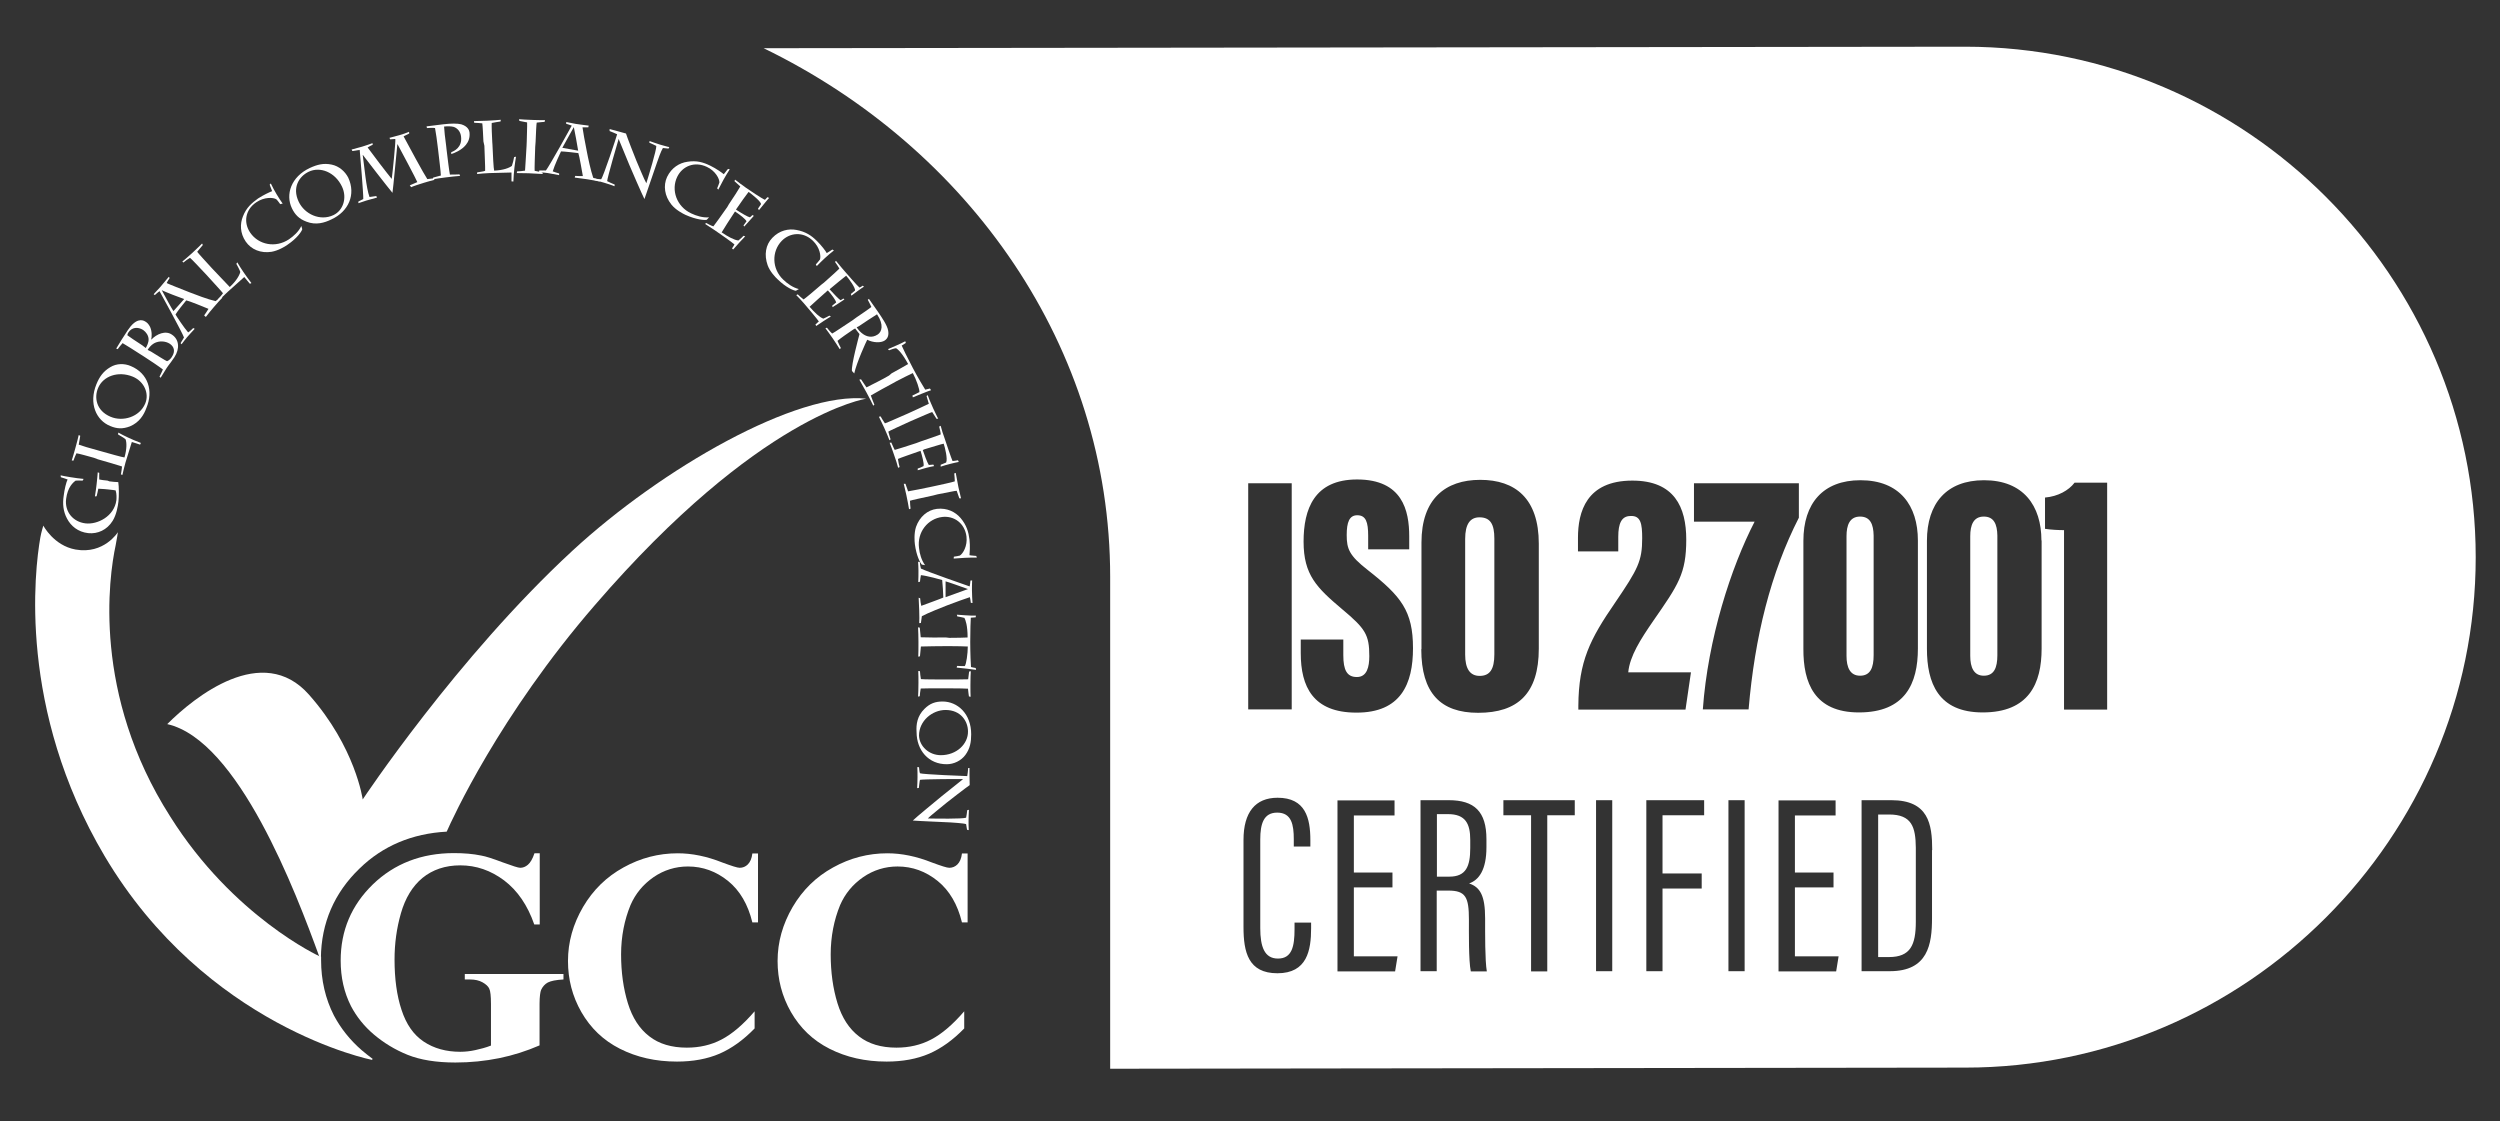
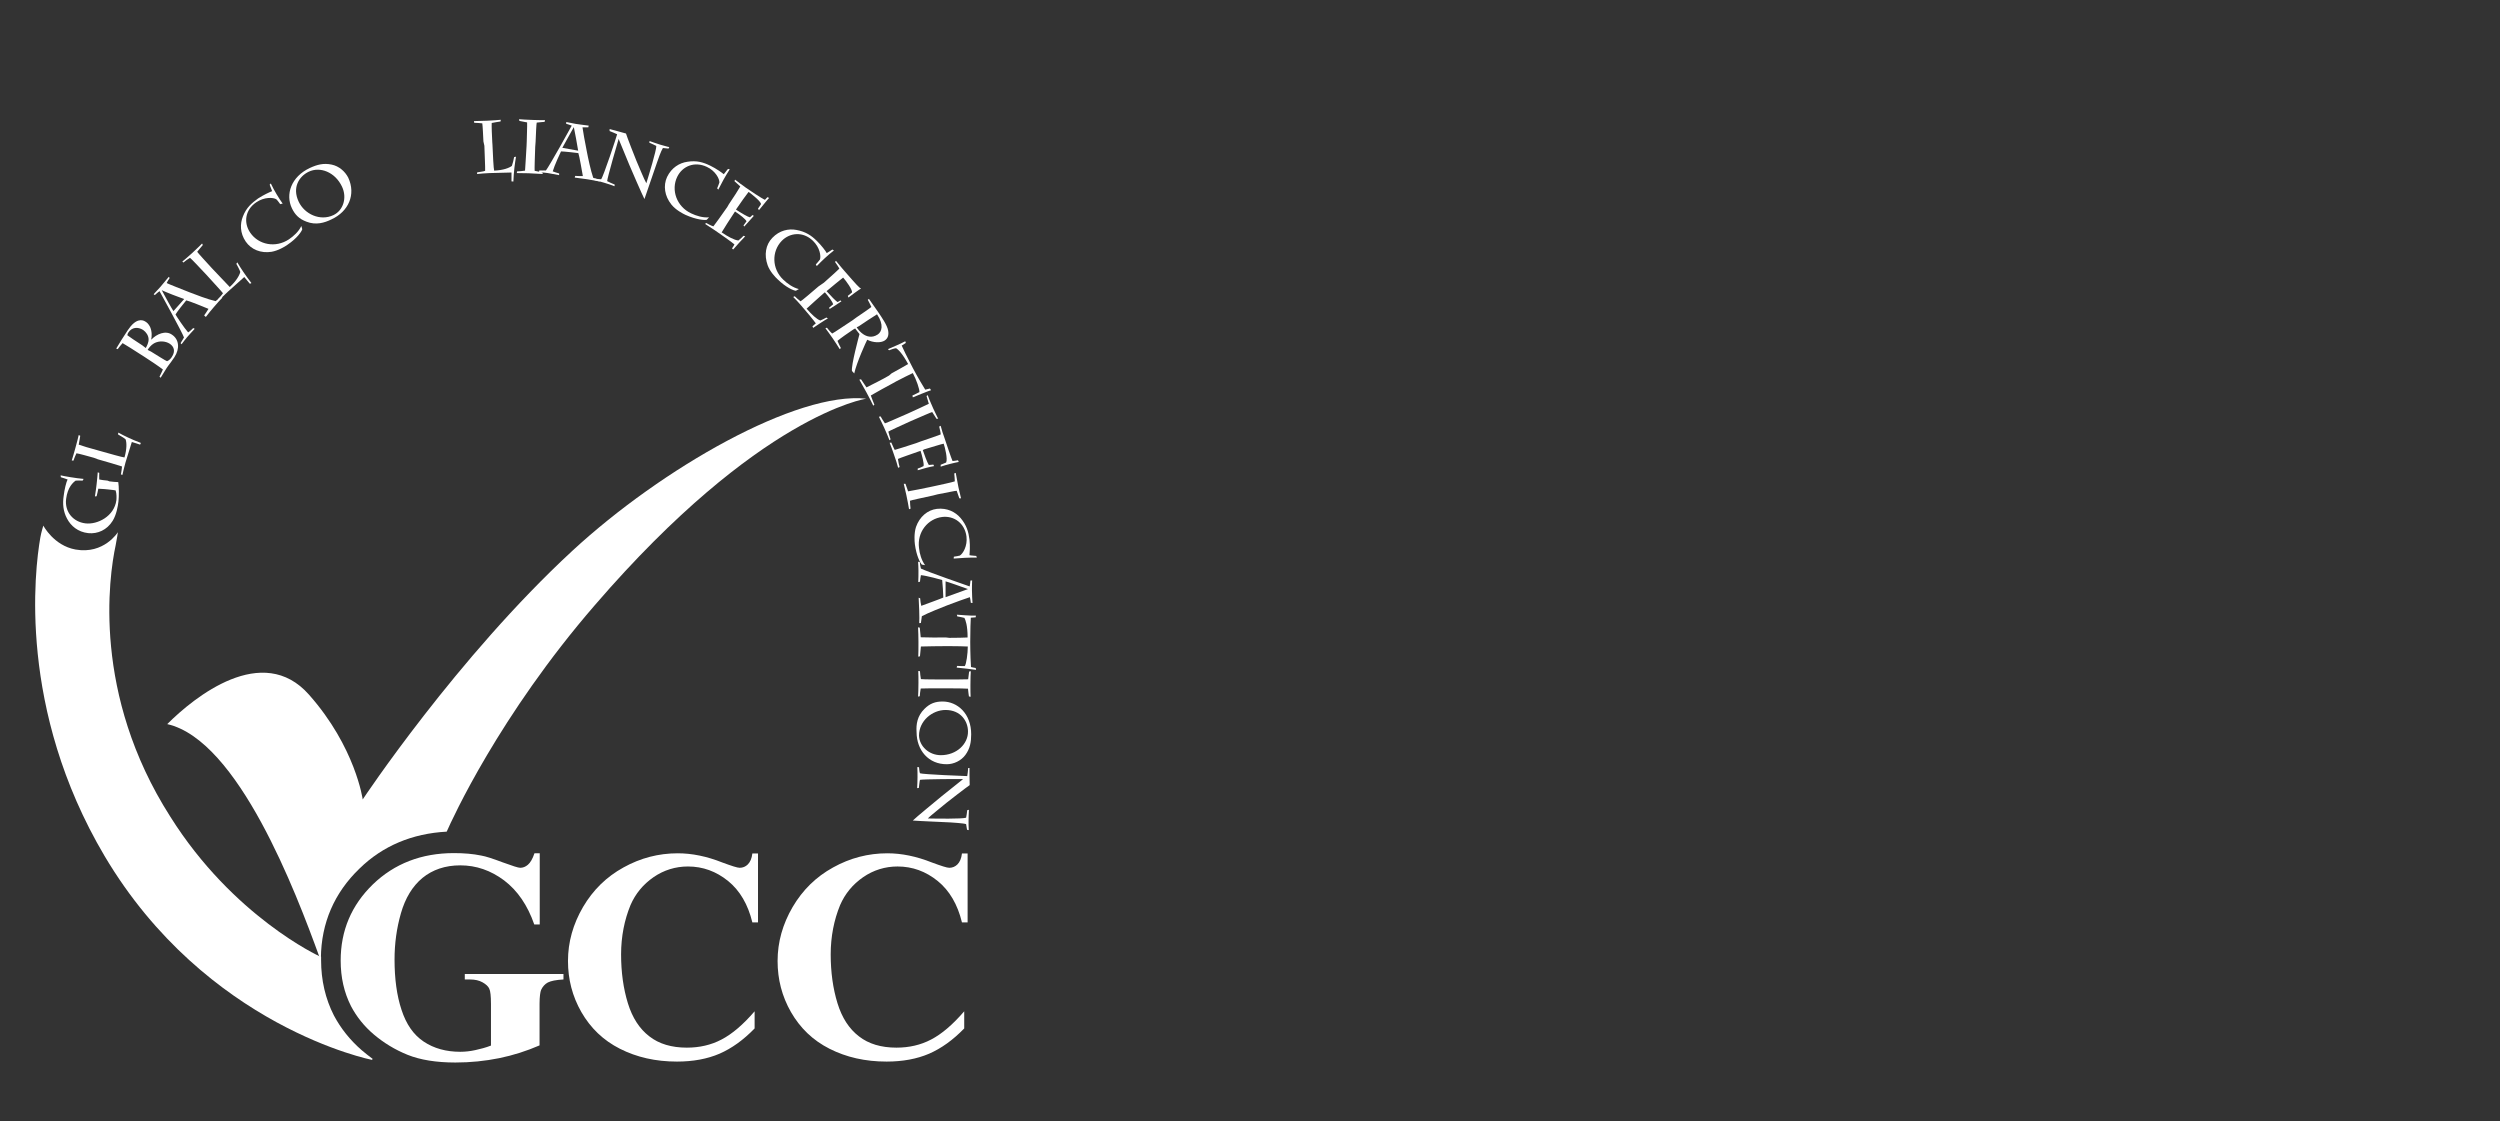
<svg xmlns="http://www.w3.org/2000/svg" version="1.1" id="Layer_1" x="0px" y="0px" viewBox="0 0 1327.5 595.3" style="enable-background:new 0 0 1327.5 595.3;" xml:space="preserve">
  <rect x="0" y="0" width="1327.5" height="595.3" fill="#333333" stroke="none" />
  <style type="text/css">
	.st0{fill:#FFFFFF;}
</style>
  <g>
    <g>
      <path class="st0" d="M58.1,255.6c1.5,0.2,3.6,0.4,4.7,0.4c0.4,2.4,0.4,7.6,0.1,10.3c-0.3,2.6-1.1,7.1-3.1,10.3    c-3,4.8-7.9,7-12.9,6.5c-5.6-0.6-9.3-3.9-11.3-7.7c-2.1-3.9-2.4-8-1.8-12c0.4-3.5,1.4-7.5,2.1-8.8c-0.6-0.2-2.8-1-3.6-1.2l-0.1-1    c1.5,0.4,8.4,1.6,12.2,1.9l-0.5,0.9c-1.4-0.1-2.8,0-3.7,0c-1.3,0.9-4.3,3.4-5.1,9.8c-0.8,6.9,3.8,12.1,10.2,12.9    c6.5,0.8,15.4-3.8,16.5-12.3c0.1-1.1,0.2-3.4-0.4-5.2c-0.5-0.1-1.9-0.3-3.9-0.5l-2.1-0.2c-1.2-0.1-2.5-0.2-3.2-0.2    c-0.2,0.8-0.6,3.2-0.9,4l-0.9,0.1c0.3-2.1,0.8-5.1,0.9-6.5c0.2-1.9,0.6-5.7,0.6-6.3l0.8,0.3c0,0.3-0.1,2.6,0,3.5    c0.6,0.2,3.2,0.5,4.4,0.6L58.1,255.6z" />
      <path class="st0" d="M49.9,243.1c-2.2-0.6-8.1-2.3-9.3-2.4c-0.4,0.8-1.3,2.9-1.6,3.9l-0.9-0.1c0.3-1,1.3-4.2,1.9-6.5    c0.8-2.6,1.6-6.3,1.8-7l0.8,0.4c-0.2,1-0.4,3-0.8,4.7c1.2,0.5,6.6,2.1,9.7,2.9l1.4,0.4c5,1.4,12.3,3.5,13.2,3.5    c1.3-4.5,1.2-7.9,0.6-9.6c-1.1-1-2.9-1.9-4-2.6l0.1-1c3.1,1.7,7,3.6,12,5.5l-0.4,0.9c-0.5-0.1-3.4-1.2-4.4-1.4    c-0.3,0.9-2.8,9-3.4,11c-0.5,1.9-1.4,5.4-1.6,6.5l-0.8-0.3c0.1-0.5,0.6-3.4,0.6-4.2c-1.6-0.6-9-2.7-12.8-3.8L49.9,243.1z" />
-       <path class="st0" d="M69,226.4c-3.9,1.5-7,1.3-10.5-0.2c-7.4-3-11.5-11.9-7.3-22.2c1.6-3.9,3.6-6.8,7.3-9c3.4-2.1,7.6-2.1,11-0.6    c9.1,3.8,12.1,13.1,8.2,22.3C76.4,220.3,74,224.3,69,226.4z M70.5,200c-7.9-3.2-15.8-0.2-18.4,6c-2.2,5.1-1,12.1,6.6,15.3    c6.6,2.8,15.4,0.1,18.4-7C79.4,208.9,76.5,202.5,70.5,200z" />
      <path class="st0" d="M74.2,187.9c-2.4-1.6-7.7-4.9-9.1-5.7c-1,1-1.9,2.3-2.6,3.2l-0.8-0.3c0.6-1.1,4.7-7.7,6.1-9.7    c4.3-6.5,7.7-5.7,9.3-4.7c1,0.6,1.7,1.2,2.6,2.9c1.1,2.5,0.9,5.2,0.6,6.6l0.1,0.1c2.7-2.9,7.5-5,10.9-2.6c3.8,2.5,4.3,7.4,1.3,12    c-0.3,0.4-1.1,1.5-1.9,2.7c-0.9,1.1-1.7,2.3-2.2,3c-0.4,0.8-2.6,4.1-3.2,5.2l-0.6-0.6c0.4-0.9,1.5-2.9,1.8-3.8    c-2.2-1.7-7.1-5-10.1-6.9L74.2,187.9z M77.4,184.8c0.6-1.1,1.6-2.9,1.5-4.8c-0.1-1.8-1.2-3.6-2.9-4.8c-2.9-1.8-6-1.4-7.8,1.3    c-0.3,0.5-0.6,1.1-0.6,1.5c0.3,0.3,5,3.5,8,5.4L77.4,184.8z M80.2,186.7c2.9,1.8,8,5,8.5,5.1c1.1-0.4,2.1-1.5,2.5-2.2    c2.1-3.1,1.2-5.6-1.1-7.1c-2.2-1.4-5.6-1.7-8.3-0.2c-1.6,0.9-2.9,2.6-3.4,3.5L80.2,186.7z" />
      <path class="st0" d="M108.4,167.5c0.9-1.2,1.6-2.4,2.3-3.5c-2.1-0.9-10.5-4.3-11.8-4.5c-1,1.1-5,6.2-5.7,7.5    c0.2,0.5,4.7,7.3,6.7,9.5c0.9-0.5,1.8-1.5,2.7-2.3l0.8,0.4c-0.9,0.9-3.4,3.7-4.1,4.5c-0.6,0.8-2.4,2.9-2.9,3.7l-0.5-0.6    c0.6-1,1.3-2.1,1.8-3c-1-2.8-12.2-23.2-13-24.6c-0.8,0.5-1.7,1.4-2.5,2.1l-0.6-0.5c0.9-0.9,3.1-3.4,3.6-3.9    c1.1-1.3,3.7-4.4,4.4-5.3l0.5,0.6c-0.6,0.9-1.2,1.8-1.6,2.7c1.6,0.8,7.9,3.2,12.1,4.9c3.1,1.2,9.8,3.8,13.9,4.7    c1-0.8,1.8-1.5,2.8-2.3l0.8,0.4c-0.4,0.3-3.1,3.4-4.5,5c-0.8,0.9-3.7,4.4-4.3,5.3L108.4,167.5z M85.9,154.1L85.9,154.1    c1.8,3.4,5.4,10,6.2,11.1l5.7-6.4C95.1,157.9,88,155.1,85.9,154.1z" />
      <path class="st0" d="M107.7,143.9c-1.5-1.6-5.8-6.2-6.8-7c-0.8,0.4-2.7,1.8-3.5,2.5l-0.6-0.5c0.8-0.6,3.4-2.9,5.2-4.5    c1.9-1.8,4.8-4.5,5.3-5.1l0.4,0.8c-0.6,0.8-2.1,2.4-3,3.6c0.8,1.1,4.7,5.3,6.8,7.6l1,1.1c3.6,3.8,8.9,9.4,9.5,10    c3.5-3.2,5.2-6.3,5.6-8c-0.5-1.4-1.5-3.2-2.1-4.3l0.5-0.8c1.8,3.1,4.2,6.7,7.5,11l-0.8,0.4c-0.4-0.4-2.3-2.8-3-3.6    c-0.6,0.5-7.1,6.3-8.7,7.8c-1.5,1.4-4.1,3.9-4.9,4.8l-0.4-0.8c0.4-0.4,2.3-2.5,2.7-3.2c-1.1-1.4-6.3-7-9-10L107.7,143.9z" />
      <path class="st0" d="M148.8,108.4c-0.4-0.6-1.6-2.2-2.1-2.6c-1.6-1-6.3-1.3-10.6,1.6c-6.1,4.1-6.8,11-3.2,16.2    c4.4,6.4,13.4,8.2,20.5,3.5c2.5-1.7,5.2-4.1,6.6-7.1l0.5,1.7c-0.3,1.2-2.7,4.8-7.9,8.3c-1.2,0.9-4.9,3.1-8.4,3.7    c-5.7,0.9-10.8-1.2-13.7-5.4c-3.1-4.5-3.1-9.5-1.5-13.4c1.8-4.7,4.7-7.1,8-9.5c2.9-1.9,6.4-3.5,7.5-3.9c-0.1-0.5-1.2-2.9-1.3-3.5    l0.6-0.6c1.9,4,4.1,7.6,6.3,10.7L148.8,108.4z" />
      <path class="st0" d="M162.7,117.7c-4-1.5-6.1-3.8-7.7-7.1c-3.5-7.3-0.5-16.7,9.5-21.4c3.9-1.8,7.3-2.7,11.6-1.8    c3.9,0.8,7.1,3.6,8.8,6.9c4.2,9,0.2,18-8.9,22.2C172.3,118.3,167.8,119.7,162.7,117.7z M181.6,99.1c-3.7-7.8-11.7-10.8-17.7-7.9    c-5,2.4-8.9,8.3-5.3,15.9c3.1,6.6,11.4,10.5,18.5,7.1C182.3,111.7,184.4,105,181.6,99.1z" />
-       <path class="st0" d="M217.6,98.4c0.5-0.2,3.4-1.4,4-1.7c-0.5-1.4-9.1-17.5-10.5-20.1H211c-0.3,2.6-2.2,23.3-2.6,25.8    c-1.8-2.1-14.8-18.8-15.7-20.1h-0.1c0.9,6.2,1.8,17.4,3.6,22.3c0.8-0.1,2.9-0.4,3.6-0.5l0.4,0.8c-0.5,0.1-5,1.4-5.7,1.6    c-1,0.3-2.9,1-4.2,1.4v-0.9c0.6-0.3,1.7-0.9,2.6-1.3c0.1-2.7-1.6-22.7-1.9-26.1c-1.1,0.2-3.5,0.5-3.9,0.6l-0.4-0.8    c0.5-0.1,3.5-1,5.5-1.5c1.6-0.5,4.7-1.5,5.6-1.9l0.1,0.9c-1.1,0.4-2.1,1.1-2.7,1.4c2.2,3.1,10.7,14.2,12.8,16.7    c0.4-2.5,2.2-20.3,1.9-21.2c-0.8,0-2.1,0.2-2.7,0.2l-0.4-0.8c1.2-0.3,3.9-1,5.2-1.4c1.2-0.3,4.4-1.4,5.2-1.8l0.1,0.9    c-0.5,0.2-2.3,1.1-3,1.5c2.1,4,11.1,20.6,12.6,22.7c1-0.1,2.6-0.3,3.4-0.4l0.4,0.8c-1.3,0.3-3.7,1-5.4,1.5c-1.7,0.5-6,1.9-7,2.4    L217.6,98.4z" />
-       <path class="st0" d="M237.1,79.2c0.4,3.4,1.5,12.4,1.8,13.5c1,0,3.8,0,5.1-0.1l0.3,0.8c-1.3,0.1-5.7,0.5-7.6,0.8    c-1.9,0.2-5.7,0.8-6.8,1l0.1-0.9c0.5-0.1,3.1-0.8,4.1-1.1c0-1.7-1.1-10.2-1.5-13.9l-0.2-1.6c-0.1-1.3-1.1-8.4-1.4-9.7    c-0.8-0.2-3.4-0.1-4.3,0l-0.2-0.9c1.2-0.1,6.9-0.9,8.8-1.1c4.3-0.5,7.6-0.5,9.6,0c3.7,1.1,4.3,3.4,4.4,4.3    c0.3,2.7-0.5,4.9-1.9,6.6c-2.3,2.9-6.4,4.5-7.8,4.9v-1c1.4-0.5,6-2.5,5.2-8.4c-0.3-2.4-1.7-4.2-3.8-5c-1.4-0.4-3.5-0.4-5.2-0.2    c0,1.2,0.6,6.7,1.1,10.2L237.1,79.2z" />
      <path class="st0" d="M256.7,75.1c-0.1-2.3-0.4-8.4-0.6-9.6c-0.9-0.1-3.2-0.3-4.3-0.3l-0.1-0.9c1,0,4.4-0.1,6.9-0.2    c2.7-0.1,6.5-0.4,7.3-0.5l-0.1,0.9c-1,0.1-3,0.5-4.7,0.8c-0.1,1.3,0.1,7,0.3,10.2l0.1,1.4c0.2,5.2,0.6,12.9,0.9,13.7    c4.8-0.2,7.9-1.4,9.4-2.5c0.5-1.4,1-3.5,1.2-4.7l1-0.2c-0.6,3.6-1.2,7.8-1.4,13.2l-1-0.1c0-0.5,0-3.6,0-4.7    c-0.9,0-9.4,0.2-11.6,0.3c-1.9,0.1-5.6,0.3-6.7,0.5l0.1-0.9c0.5-0.1,3.4-0.4,4.2-0.8c0.1-1.7-0.3-9.4-0.4-13.3L256.7,75.1z" />
      <path class="st0" d="M284.2,78c-0.2,5.2-0.4,11.8-0.3,12.7c1,0.3,3.4,0.6,4.1,0.8l0.2,0.9c-0.9-0.1-5-0.3-7.5-0.4    c-1.4,0-5-0.1-6.3-0.1l0.2-0.9c0.6,0,3.4-0.2,4.2-0.4c0.2-1.6,0.5-9.1,0.8-13l0.1-2.4c0-1.3,0.3-8.8,0.2-10.2    c-0.8-0.2-3.4-0.6-4.1-0.8l-0.2-0.9c0.8,0.1,4.4,0.3,7.6,0.4c2.1,0.1,5.4,0.1,6.2,0.1l-0.2,0.9c-0.8,0-2.8,0.3-4.2,0.4    c-0.2,0.8-0.4,5.4-0.6,10.3L284.2,78z" />
      <path class="st0" d="M305.4,93.4c1.4,0.1,2.8,0.1,4.1,0.1c-0.4-2.2-1.9-11-2.4-12.2c-1.4-0.2-7.7-0.9-9.2-0.9    c-0.3,0.5-3.6,7.7-4.4,10.6c1,0.4,2.3,0.8,3.4,1.1V93c-1.2-0.2-4.8-0.9-6-1.1c-1.1-0.1-3.7-0.5-4.7-0.5l0.2-0.9    c1.2,0.1,2.4,0,3.5,0c1.8-2.3,13-22.4,13.7-23.8c-0.9-0.3-2.2-0.8-3-1l0.1-0.9c1.2,0.2,4.4,0.9,5.1,1c1.6,0.2,5.6,0.8,6.8,0.9    l-0.2,0.9c-1.1,0-2.2,0-3.1,0c0.2,1.8,1.4,8.3,2.3,12.8c0.6,3.2,2.1,10.3,3.4,14c1.1,0.4,2.3,0.8,3.4,1.1v0.9    c-0.4-0.1-4.4-0.9-6.5-1.2c-1.2-0.2-5.6-0.8-6.7-0.9L305.4,93.4z M304.7,67.5L304.7,67.5c-1.8,3.4-5.5,9.7-6.1,11L307,80    C306.6,77.3,305.2,69.8,304.7,67.5z" />
      <path class="st0" d="M323.6,68.5c2.2,0.5,5.7,1.6,8.8,2.4c0.4,1.5,5.1,13.5,5.5,14.4c0.6,1.4,4.4,10.6,5.3,12    c1.3-4.2,5.4-17.6,5.3-19.8c-0.8-0.4-2.6-1.3-3.7-1.7l0.1-0.9c0.6,0.3,4.8,1.6,5.6,1.9c0.9,0.2,4,1.2,4.9,1.3l-0.4,0.8    c-0.5-0.1-1.9-0.2-3-0.3c-0.9,1.3-2.8,6.6-3.2,7.9c-0.6,1.7-6,17.6-6.6,19.2c-0.8-1.4-7.6-17-8.1-18.3c-0.3-0.8-4.9-11.8-5.6-13.6    c-0.3,0.8-6.1,20.9-6.1,22.4c0.5,0.3,3.2,1.5,4,1.8l-0.1,0.9c-0.6-0.3-4.5-1.6-5.6-1.9c-1.1-0.3-4.1-1.2-5.2-1.4l0.3-0.8    c1.1,0.2,2.4,0.4,3.4,0.4c1.2-1.4,8.2-22.6,8.5-23.9c-0.9-0.4-2.6-1.2-4-1.7V68.5z" />
      <path class="st0" d="M380.8,100c0.3-0.6,1-2.5,1.2-3.1c0.1-1.9-2.1-6.2-6.7-8.3c-6.6-3.1-13-0.3-15.7,5.3    c-3.4,7-0.3,15.8,7.4,19.4c2.7,1.3,6.2,2.4,9.5,2.1l-1.2,1.3c-1.2,0.3-5.5,0-11.3-2.6c-1.3-0.6-5.2-2.6-7.5-5.5    c-3.6-4.5-4.4-10-2.3-14.6c2.4-5,6.6-7.5,10.8-8.1c5-0.8,8.5,0.3,12.2,2.1c3.1,1.5,6.3,3.8,7.1,4.5c0.4-0.3,1.9-2.5,2.3-2.8    l0.9,0.2c-2.4,3.7-4.4,7.4-6.1,10.8L380.8,100z" />
      <path class="st0" d="M387,108.5c2.1-3,5.5-8.4,6.1-9.5c-0.5-0.5-2.5-2.2-3.1-2.8l0.3-0.8c0.8,0.5,1.8,1.4,2.9,2.2    c1.1,0.8,2.2,1.5,2.9,2.1c1.1,0.8,9,6.1,10.1,6.4c0.3-0.3,0.9-0.9,1.3-1.4l0.9,0.4c-0.6,0.5-4.5,5.5-5.4,6.5l-0.5-0.8    c0.1-0.2,1.2-1.7,1.6-2.4c0-1.4-4.9-5.3-6.6-6.5c-0.4,0.4-5,6.8-6.3,8.8l-0.4,0.6c2.9,1.9,6.3,3.9,7.4,4.1c0.5-0.4,1-0.8,1.3-1.2    l0.8,0.4c-0.5,0.5-4.2,4.8-5.1,5.7l-0.4-0.6c0.5-0.6,1.1-1.5,1.6-2.2c-0.6-1.2-3.1-3.2-6.1-5.2l-0.4,0.6    c-1.4,2.1-6.2,9.5-6.7,10.5c3.4,2.3,6.7,4.1,8.9,4.3c1.2-1,2.1-1.8,2.7-2.5l0.9,0.3c-0.9,0.9-5.1,5.4-6.4,7l-0.6-0.6    c0.6-0.9,1-1.5,1.3-2.1c-0.9-0.9-8.2-6-10.4-7.5c-1.2-0.8-3.9-2.5-5.2-3.4l0.6-0.5c0.5,0.3,2.7,1.5,3.8,1.8    c0.5-0.5,4.8-6.6,7.4-10.3L387,108.5z" />
      <path class="st0" d="M433.2,140.4c0.5-0.5,1.7-1.9,2.2-2.6c0.6-1.8,0-6.4-3.8-10c-5.2-5-12.2-4.3-16.5,0.1    c-5.4,5.6-5.3,14.8,0.8,20.6c2.2,2.1,5.1,4.2,8.3,5l-1.6,0.9c-1.2-0.1-5.2-1.7-9.7-6.1c-1.1-1-4.1-4.1-5.3-7.5    c-1.9-5.4-1.1-10.8,2.5-14.5c3.8-4,8.7-5,12.8-4.2c4.9,0.9,8,3,10.8,5.8c2.5,2.4,4.8,5.5,5.3,6.5c0.5-0.2,2.6-1.7,3-1.9l0.8,0.5    c-3.5,2.7-6.5,5.6-9.1,8.3L433.2,140.4z" />
-       <path class="st0" d="M437.5,150.1c2.7-2.4,7.4-6.6,8.2-7.5c-0.3-0.6-1.7-2.7-2.3-3.5l0.5-0.6c0.6,0.8,1.4,1.7,2.3,2.8    c0.9,1,1.7,2.1,2.3,2.7c0.9,1,6.9,8,7.9,8.7c0.4-0.2,1.1-0.5,1.6-1l0.8,0.5c-0.8,0.4-5.7,4-6.7,4.8l-0.3-0.9    c0.2-0.2,1.6-1.3,2.2-1.8c0.4-1.3-3.2-6.3-4.7-7.9c-0.5,0.3-6.4,5.2-8.2,6.7l-0.6,0.5c2.3,2.6,5,5.3,5.8,5.8    c0.5-0.2,1.1-0.5,1.5-0.9l0.6,0.5c-0.6,0.4-5.2,3.5-6.3,4.1l-0.2-0.8c0.6-0.5,1.5-1.2,2.1-1.7c-0.3-1.3-2.2-3.9-4.4-6.4l-0.6,0.5    c-1.8,1.6-8.3,7.4-9.1,8.2c2.6,3,5.3,5.6,7.3,6.3c1.3-0.5,2.4-1.2,3.2-1.6l0.8,0.5c-1.1,0.5-6.2,3.9-7.8,5l-0.4-0.8    c0.8-0.8,1.4-1.2,1.8-1.6c-0.6-1-6.3-7.8-7.9-9.6c-0.9-1-3-3.4-4.1-4.4l0.8-0.4c0.4,0.4,2.2,2.1,3.1,2.7c0.6-0.3,6.3-5.1,9.5-7.9    L437.5,150.1z" />
+       <path class="st0" d="M437.5,150.1c2.7-2.4,7.4-6.6,8.2-7.5c-0.3-0.6-1.7-2.7-2.3-3.5l0.5-0.6c0.6,0.8,1.4,1.7,2.3,2.8    c0.9,1,1.7,2.1,2.3,2.7c0.9,1,6.9,8,7.9,8.7l0.8,0.5c-0.8,0.4-5.7,4-6.7,4.8l-0.3-0.9    c0.2-0.2,1.6-1.3,2.2-1.8c0.4-1.3-3.2-6.3-4.7-7.9c-0.5,0.3-6.4,5.2-8.2,6.7l-0.6,0.5c2.3,2.6,5,5.3,5.8,5.8    c0.5-0.2,1.1-0.5,1.5-0.9l0.6,0.5c-0.6,0.4-5.2,3.5-6.3,4.1l-0.2-0.8c0.6-0.5,1.5-1.2,2.1-1.7c-0.3-1.3-2.2-3.9-4.4-6.4l-0.6,0.5    c-1.8,1.6-8.3,7.4-9.1,8.2c2.6,3,5.3,5.6,7.3,6.3c1.3-0.5,2.4-1.2,3.2-1.6l0.8,0.5c-1.1,0.5-6.2,3.9-7.8,5l-0.4-0.8    c0.8-0.8,1.4-1.2,1.8-1.6c-0.6-1-6.3-7.8-7.9-9.6c-0.9-1-3-3.4-4.1-4.4l0.8-0.4c0.4,0.4,2.2,2.1,3.1,2.7c0.6-0.3,6.3-5.1,9.5-7.9    L437.5,150.1z" />
      <path class="st0" d="M454.7,168.6c1.2-0.8,7.5-5.1,8-5.6c-0.2-0.6-1.5-3-1.9-3.8l0.6-0.5l4.9,7c2.1,3.1,4.8,7,5.3,9.8    c0.4,2.2,0,4.1-1.8,5.3c-2.1,1.4-6.2,1.2-9.3-0.4c-0.5,0.9-5.6,12-6.9,17.9l-1.2-1.3c-0.5-3,3.7-18.5,4-19.6c-1-1.2-1.9-2.5-2.3-3    l-0.9,0.5c-2.2,1.4-7.1,4.9-8.5,6.1c0.2,0.6,1.4,3,1.8,3.8l-0.6,0.6c-0.5-0.9-2.7-4.2-3.7-5.7c-0.9-1.3-3.4-4.8-3.9-5.4l0.8-0.3    c0.3,0.4,1.9,2.4,2.8,3.1c1.1-0.5,7.5-4.9,10.9-7.1L454.7,168.6z M454.9,173.8c0.8,1.2,1.8,2.5,3.4,3.6s4.5,2.4,7.8,0.2    c2.1-1.4,3.4-5.1-0.4-10.7c-1.4,0.8-7.4,4.8-9.6,6.3L454.9,173.8z" />
      <path class="st0" d="M473.5,198.2c2.6-1.4,7.8-4.3,8.7-4.9c-3-5.6-5.3-7.8-6.4-8.4c-1,0.1-2.4,0.6-3.7,1.1l-0.6-0.6    c1.7-0.8,6.5-2.7,9.2-4.2l0.3,0.9c-0.4,0.3-1.5,1-2.2,1.4c0.2,0.6,3.2,6.8,5.8,11.7c2.7,5.2,6.3,11.1,6.7,11.7    c0.5-0.1,1.7-0.4,2.5-0.6l0.6,0.9c-1,0.2-8.7,3.4-9.7,3.8l-0.2-1c1.4-0.6,2.9-1.4,3.7-1.8c0.2-1.3-1.6-6.6-3.5-10.1    c-1,0.4-6.3,3.1-8.8,4.4l-1.6,0.9c-3.1,1.6-9.1,5-11.9,6.6c0.2,0.8,1.6,4.1,1.9,4.9l-0.6,0.5c-0.4-0.9-2.5-5.1-3.6-7    c-0.9-1.6-3.2-5.8-3.8-6.8l0.9-0.2c0.5,0.8,2.4,3.5,2.9,4.3c2.8-1.4,9-4.5,12-6.3L473.5,198.2z" />
      <path class="st0" d="M483.2,223.8c-4.8,2.2-10.8,4.9-11.5,5.4c0.2,1,1,3.4,1.2,4.1l-0.6,0.5c-0.3-0.9-1.9-4.7-2.9-6.9    c-0.5-1.2-2.2-4.5-2.7-5.6l0.9-0.2c0.3,0.6,1.7,2.9,2.3,3.7c1.6-0.5,8.3-3.6,11.9-5.1l2.2-1c1.2-0.5,8-3.7,9.2-4.3    c-0.2-0.8-1-3.4-1.2-4.1l0.6-0.5c0.2,0.8,1.6,4.1,2.9,7c0.9,1.8,2.3,5,2.7,5.5l-0.9,0.1c-0.4-0.6-1.5-2.4-2.3-3.6    c-0.8,0.2-5.1,2.1-9.5,4L483.2,223.8z" />
      <path class="st0" d="M488.9,234.4c3.5-1.2,9.5-3.2,10.6-3.7c0.1-0.5-0.5-3-0.8-4.2l0.8-0.4c0.3,1.4,1.5,5.2,2.1,6.7    c0.5,1.6,3.8,11.3,4.2,12c0.5,0,1.9-0.2,2.9-0.4l0.4,0.9c-1.8,0.3-6.7,1.5-9.6,2.5v-1c0.6-0.2,2.3-0.9,2.9-1.2    c0.9-1.8-0.6-8-1.3-10c-0.6,0-7.5,2.2-10.3,3L490,239c0.6,1.8,2.4,6.8,3.2,7.9c0.6,0,1.6-0.1,2.4-0.2l0.4,0.8    c-1.9,0.3-5.8,1.3-8.7,2.2v-0.9c0.8-0.2,2.1-0.8,3.1-1.3c0.4-1.2-0.9-6-1.6-8.1l-1.2,0.4c-3.1,1.1-9.8,3.4-10.8,3.9    c0.2,1.5,0.6,3.5,0.9,4.3l-0.8,0.4c-0.3-1.4-1.3-4.5-2.2-7c-0.8-2.2-1.7-5-2.3-6.3l0.9-0.1c0.2,0.4,1.2,2.9,1.8,3.9    c0.9-0.2,7.1-2.2,11.4-3.6L488.9,234.4z" />
      <path class="st0" d="M495.5,263.1c-5.1,1.1-11.6,2.5-12.3,2.8c0,1,0.2,3.5,0.3,4.2l-0.8,0.3c-0.1-0.9-0.9-5-1.4-7.4    c-0.3-1.3-1.1-4.9-1.4-6.1h0.9c0.2,0.6,1.1,3.2,1.4,4c1.6-0.2,8.9-1.7,12.7-2.5l2.3-0.5c1.3-0.3,8.5-1.8,9.8-2.3    c0-0.9-0.2-3.5-0.3-4.2l0.8-0.3c0.1,0.8,0.8,4.3,1.4,7.5c0.4,1.9,1.2,5.3,1.4,6h-0.9c-0.2-0.8-1-2.6-1.4-4c-0.9,0-5.3,1-10.2,1.9    L495.5,263.1z" />
      <path class="st0" d="M506.5,295.6c0.8-0.1,2.6-0.4,3.2-0.6c1.6-1,4.1-5,3.5-10.1c-0.9-7.1-6.6-11.1-12.8-10.4    c-7.7,0.9-13.5,8-12.4,16.5c0.3,3,1.3,6.5,3.2,9.1l-1.7-0.3c-0.9-0.9-2.9-4.7-3.7-10.8c-0.2-1.5-0.5-5.8,0.6-9.2    c1.9-5.4,6.1-9,11.1-9.6c5.4-0.6,9.8,1.6,12.6,4.9c3.2,3.8,4.2,7.4,4.7,11.4c0.4,3.5,0.1,7.3,0,8.3c0.5,0.2,3.1,0.3,3.6,0.4    l0.3,0.9c-4.4-0.1-8.5,0.2-12.3,0.5L506.5,295.6z" />
      <path class="st0" d="M488.6,317.7c0.1,1.4,0.3,2.8,0.6,4c2.1-0.8,10.5-3.8,11.7-4.4c0-1.4-0.4-7.8-0.6-9.3    c-0.5-0.2-8.2-2.3-11.3-2.6c-0.2,1-0.4,2.4-0.5,3.5l-0.9,0.2c0.1-1.3,0.1-4.9,0.1-6.1c0-1.1-0.1-3.7-0.2-4.7l0.9,0.1    c0.1,1.2,0.3,2.4,0.6,3.5c2.6,1.4,24.4,9,25.9,9.5c0.2-0.9,0.3-2.2,0.4-3.1l0.9-0.1c-0.1,1.2-0.1,4.5-0.1,5.2    c0,1.7,0.2,5.7,0.3,6.8l-0.9-0.1c-0.1-1.1-0.3-2.2-0.5-3c-1.7,0.5-8,2.8-12.2,4.4c-3,1.2-9.7,3.8-13.3,5.7    c-0.2,1.2-0.3,2.4-0.5,3.6l-0.9,0.1c0.1-0.4,0.1-4.5,0-6.7c0-1.2-0.2-5.7-0.3-6.8L488.6,317.7z M514,312.8L514,312.8    c-3.6-1.3-10.6-3.8-11.9-4.1v8.4C504.7,316.2,511.9,313.5,514,312.8z" />
      <path class="st0" d="M504.1,338.7c2.9,0,8.9-0.1,9.7-0.2c0-6.4-1.1-9.3-1.7-10.4c-0.9-0.3-2.5-0.5-3.8-0.8l-0.2-0.9    c1.9,0.1,6.9,0.6,10.1,0.5l-0.1,0.9c-0.5,0-1.7,0.1-2.6,0.2c-0.1,0.6-0.3,7.5-0.3,12.9c0,5.8,0.3,12.7,0.4,13.3    c0.4,0.1,1.7,0.4,2.5,0.5l0.2,1c-0.9-0.2-9.1-1.1-10.3-1.2l0.2-0.9c1.6,0.1,3.2,0.1,4.1,0.1c0.8-1,1.6-6.6,1.6-10.4    c-1.1-0.1-6.9-0.2-9.7-0.2h-1.8c-3.5,0-10.3,0.1-13.4,0.2c-0.1,0.8-0.4,4.4-0.5,5.2l-0.9,0.2c0.1-1,0.1-5.6,0.1-7.8    c0-1.8-0.1-6.6-0.2-7.8l0.9,0.2c0.1,0.9,0.4,4.1,0.5,5.1c3.1,0.1,10,0.2,13.4,0.1L504.1,338.7z" />
      <path class="st0" d="M501.3,365.5c-5.1,0-11.7,0-12.4,0.1c-0.2,1-0.5,3.4-0.5,4.1l-0.9,0.2c0.1-0.9,0.2-5,0.2-7.4    c0-1.3,0-5-0.1-6.2l0.9,0.1c0,0.6,0.3,3.4,0.5,4.2c1.6,0.2,8.9,0.2,12.8,0.2h2.3c1.3,0,8.7,0,10-0.1c0.1-0.8,0.4-3.4,0.5-4.1    l0.9-0.2c-0.1,0.8-0.2,4.3-0.2,7.5c0,2.1,0,5.4,0.1,6.1l-0.9-0.2c-0.1-0.8-0.4-2.7-0.5-4.1c-0.8-0.1-5.3-0.2-10.2-0.2H501.3z" />
      <path class="st0" d="M490.9,376.4c2.9-2.9,5.8-3.9,9.6-3.9c7.9,0,15.2,6.4,15.2,17.4c0,4.2-0.6,7.6-3.1,11    c-2.3,3.1-6.2,4.9-9.8,4.9c-9.7,0.1-16.1-7.4-16.1-17.1C486.4,384.6,487.1,380.1,490.9,376.4z M499.6,401c8.4,0,14.5-6,14.4-12.6    c0-5.4-3.8-11.4-11.9-11.4c-7.1,0-14.1,5.8-14.1,13.6C488.2,396.3,493.3,401,499.6,401z" />
      <path class="st0" d="M514.8,407.9c0,2.2,0,6,0.1,9c-1.4,0.9-11.5,8.7-12.2,9.3c-1.1,1-8.9,7.1-10,8.4c4.4,0.1,18.3,0.3,20.3-0.4    c0.2-0.8,0.5-2.9,0.6-4l0.9-0.2c-0.1,0.8-0.2,5-0.2,5.8c0,0.9,0,4.1,0.1,5l-0.9-0.2c-0.1-0.5-0.3-1.9-0.5-3    c-1.5-0.5-7.1-0.8-8.3-0.9c-1.8-0.1-18.4-0.8-20-1c1.1-1.2,14.1-11.9,15.2-12.8c0.6-0.5,9.8-7.9,11.5-9.2    c-0.8-0.1-21.5,0-22.9,0.4c-0.2,0.5-0.5,3.6-0.6,4.3l-0.9,0.1c0.1-0.8,0.2-4.9,0.2-5.8c0-1.2,0-4.2-0.1-5.4l0.9,0.1    c0.1,1.1,0.2,2.4,0.5,3.2c1.6,0.6,23.8,1.5,25.1,1.5c0.2-0.9,0.4-2.8,0.5-4.3H514.8z" />
      <path class="st0" d="M286.6,453.5v37.4h-2.9c-3.6-10.3-8.9-18-16-23.4c-7.1-5.3-14.8-8-23.3-8c-8,0-14.7,2.3-20.1,6.7    c-5.3,4.4-9.1,10.7-11.4,18.7c-2.3,8-3.4,16.2-3.4,24.6c0,10.2,1.2,19.2,3.7,26.7c2.5,7.7,6.4,13.3,11.8,16.9    c5.4,3.6,11.9,5.4,19.4,5.4c2.6,0,5.3-0.3,8-0.9s5.5-1.3,8.3-2.4v-22.1c0-4.2-0.3-6.9-0.9-8.1c-0.5-1.2-1.8-2.4-3.6-3.4    c-1.8-1-4-1.5-6.6-1.5h-2.8v-2.9h52.4v2.9c-4,0.2-6.7,0.8-8.3,1.6c-1.5,0.8-2.8,2.2-3.6,4c-0.4,1-0.8,3.5-0.8,7.3v22.1    c-6.9,3-14.1,5.3-21.5,6.8s-15.2,2.3-23.2,2.3c-10.2,0-18.7-1.4-25.4-4.1c-6.7-2.7-12.7-6.4-17.9-10.8c-5.2-4.4-9.2-9.5-12.1-15    c-3.7-7.3-5.5-15.3-5.5-24.2c0-16,5.7-29.4,17.1-40.5c11.4-11,25.8-16.6,43-16.6c5.3,0,10.2,0.4,14.5,1.3    c2.4,0.4,6.1,1.6,11.4,3.6c5.2,1.9,8.3,2.9,9.3,2.9c1.5,0,2.8-0.5,4.1-1.6c1.3-1.1,2.5-3.1,3.5-6.1h2.8V453.5z" />
      <path class="st0" d="M402.5,453.2v36.6h-3c-2.3-9.5-6.6-16.9-12.9-22c-6.3-5.1-13.4-7.7-21.3-7.7c-6.6,0-12.8,1.9-18.3,5.7    c-5.5,3.8-9.6,8.8-12.2,14.8c-3.2,7.8-5,16.6-5,26.2c0,9.4,1.2,18.1,3.6,25.9c2.4,7.8,6.2,13.6,11.4,17.6c5.1,4,11.8,6,19.9,6    c6.7,0,12.9-1.4,18.4-4.3c5.6-2.9,11.5-7.9,17.6-15v9.1c-6,6.2-12.2,10.6-18.6,13.4c-6.5,2.8-14.1,4.2-22.6,4.2    c-11.4,0-21.4-2.3-30.3-6.8c-8.9-4.5-15.6-11-20.5-19.5c-4.8-8.4-7.1-17.4-7.1-27.1c0-10.1,2.7-19.6,8-28.7c5.3-9,12.4-16,21.5-21    c9-5,18.6-7.5,28.8-7.5c7.5,0,15.4,1.6,23.7,4.9c4.9,1.8,7.9,2.8,9.2,2.8c1.6,0,3.1-0.6,4.3-1.8c1.2-1.2,2.1-3.1,2.4-5.8H402.5z" />
      <path class="st0" d="M513.8,453.2v36.6h-3c-2.3-9.5-6.6-16.9-12.9-22c-6.3-5.1-13.4-7.7-21.3-7.7c-6.6,0-12.8,1.9-18.3,5.7    c-5.5,3.8-9.6,8.8-12.2,14.8c-3.2,7.8-5,16.6-5,26.2c0,9.4,1.2,18.1,3.6,25.9c2.4,7.8,6.2,13.6,11.4,17.6c5.1,4,11.8,6,19.9,6    c6.7,0,12.9-1.4,18.4-4.3c5.6-2.9,11.5-7.9,17.6-15v9.1c-6,6.2-12.2,10.6-18.6,13.4c-6.5,2.8-14.1,4.2-22.6,4.2    c-11.4,0-21.4-2.3-30.3-6.8c-8.9-4.5-15.6-11-20.5-19.5c-4.8-8.4-7.1-17.4-7.1-27.1c0-10.1,2.7-19.6,8-28.7c5.3-9,12.4-16,21.5-21    c9-5,18.6-7.5,28.8-7.5c7.5,0,15.4,1.6,23.7,4.9c4.9,1.8,7.9,2.8,9.2,2.8c1.6,0,3.1-0.6,4.3-1.8c1.2-1.2,2.1-3.1,2.4-5.8H513.8z" />
      <path class="st0" d="M304,292.4c-61.4,56.7-111.4,132.1-111.4,132.1s-3.8-27.7-28.5-55.6c-24.7-28-60.9,1.2-75.3,15.6    c37.7,8.5,68.4,89.4,80.8,123.6c0.1,0.2,0.4,0.4,0.8,0.5c0.2-18.5,7.1-34.5,20.5-47.4c12.4-12.1,28-18.6,46.3-19.6    c2.9-6.6,27.9-61.6,78.6-120.2C403.2,220,460,211.7,460,211.7C423.2,207.7,351.6,248.5,304,292.4z" />
      <path class="st0" d="M192,557.6c-6.2-5.4-11.1-11.6-14.7-18.4c-4.5-8.8-6.8-18.7-6.8-29.3c0-0.6,0-1.3,0-1.9    c-0.5-0.2-0.8-0.2-0.8-0.2s-45.9-21-79.3-74.2c-41.5-65-32.6-127.3-29-144c0.6-2.9,1.2-7,1.2-7s-7.4,11.9-22.5,9.2    c-11.6-2.1-17.1-12.7-17.1-12.7s-1.2,3.9-1.6,6.4c-3,17.2-12,91.1,34.1,169c53.9,90.9,142,108.3,142,108.3    c0.1-0.2,0.2-0.3,0.4-0.5C195.6,560.6,193.8,559.1,192,557.6z" />
    </g>
  </g>
-   <path class="st0" d="M793.5,286v61.5c0,7.9-2.4,11.4-7.8,11.4c-5.2,0-7.7-3.9-7.7-11.3v-61.4c0-8,2.7-11.5,7.6-11.5  C791.5,274.7,793.5,278.5,793.5,286z M1053.4,274.3c-5.5,0-7.2,4.5-7.2,10.4v63.6c0,6.1,1.9,10.5,7.2,10.5c5.5,0,7.2-4.3,7.2-10.9  v-63.5C1060.5,278.4,1058.8,274.3,1053.4,274.3z M987.7,274.3c-5.5,0-7.2,4.5-7.2,10.4v63.6c0,6.1,1.9,10.5,7.2,10.5  c5.5,0,7.2-4.3,7.2-10.9v-63.5C994.8,278.4,993.1,274.3,987.7,274.3z M780.7,446c0-8.6-2.5-13.7-11.8-13.7H763v33.2h6.6  c8.9,0,11.1-5.5,11.1-15.2V446z M1314.6,295.9L1314.6,295.9c0,149-121.9,271-271,271l-454.1,0.6V312.9c0,0,0-4.4,0-6.6  c0-121.9-74.9-227.7-184-280.7l638.1-0.8C1192.7,24.9,1314.6,146.8,1314.6,295.9z M754.7,344.7c0,23.3,10.2,33.8,30.2,33.8  c21,0,32.2-10.2,32.2-34.1v-55.7c0-24-12.5-33.9-31.1-33.9c-18.5,0-31.2,10.1-31.2,33.3V344.7z M662.8,376.7h23.1V256.6h-23.1V376.7  z M696.3,489.9h-8.9v3.5c0,9-1.3,15.6-8.8,15.6c-7.2,0-9.4-6.3-9.4-16.2v-47c0-8.4,1.8-14.3,9-14.3c7.7,0,8.8,6.6,8.8,14.1v3.9h8.8  v-3.4c0-11.7-2.6-22.5-17.4-22.5c-11.8,0-18.1,7.7-18.1,22.4v46.3c0,13.2,2.5,24.5,18,24.5c15.8,0,17.9-12.2,17.9-24V489.9z   M742.1,507.8h-23.2v-36.6h20.5v-7.9h-20.5v-30.3h21.6v-8h-30.3v90.8h30.6L742.1,507.8z M750.3,344.2c0-19.8-6.3-27.6-24-41.5  c-9.9-7.7-11.2-11.3-11.2-18.6c0-6.8,1.4-10.5,5.6-10.5c4.6,0,5.8,3.6,5.8,10.9v7.2h21.8v-6.9c0-13.7-3.6-30.2-27.7-30.2  c-22.8,0-28.4,15.8-28.4,33c0,17.7,7,24.5,20.5,35.9c12.3,10.3,14.4,13.5,14.4,24.9c0,5.7-1.2,11.1-6.6,11.1  c-5.3,0-7.2-3.7-7.2-11.6v-8.3h-22.6v7.2c0,17.8,6.5,31.6,29.5,31.6C743.9,378.5,750.3,363.1,750.3,344.2z M789.5,515.8  c-1-5.8-0.9-20.3-0.9-28.1c0-12.1-2.6-16.6-8.5-18.6c5.2-1.8,9.2-7.2,9.2-19.2v-4.3c0-14.7-6.4-20.7-20-20.7h-15v90.8h8.6v-42.8h6.2  c9.2,0,10.9,3.5,10.9,15.5c0,6.3-0.2,21.7,1,27.4H789.5z M836.3,424.9h-38v8H813v82.9h8.6v-82.9h14.6V424.9z M872,285.8  c0,12.1-2.2,16.3-14.3,34.1c-13.5,19.6-19.4,31.3-19.6,54.8v2.1H895l2.9-19.8h-33.3c0.8-8.6,6.6-17.6,13.2-27.2  c13.4-19.3,17.6-25.2,17.6-43.3c0-17.2-6.3-31.3-28.6-31.3c-24.5,0-28.9,16.7-28.9,30.4v7.2h21.4v-7.8c0-7,1.7-11,6.5-11  C871.3,273.7,872,278.2,872,285.8z M856.1,424.9h-8.6v90.8h8.6V424.9z M904.9,424.9h-30.7v90.8h8.6v-43.9h20.8v-8h-20.8v-30.9h22.1  V424.9z M926.4,424.9h-8.6v90.8h8.6V424.9z M928.5,376.7c3.3-38.8,11.8-72.6,26.7-101.8v-18.3h-55.7v20.4h32.2  c-12.5,24.2-24.8,62.1-27.5,99.7H928.5z M976.3,507.8h-23.2v-36.6h20.5v-7.9h-20.5v-30.3h21.6v-8h-30.3v90.8h30.6L976.3,507.8z   M987.1,378.3c24.5,0,31.3-15.3,31.3-33.9V287c0-18.5-9.6-32-30.5-32c-19.9,0-30.3,12.3-30.3,32.2v57.3  C957.5,362.5,963.4,378.3,987.1,378.3z M1026,451.4c0-13.9-2-26.5-21.7-26.5h-15.8v90.8h15c20.3,0,22.4-14.3,22.4-28.2V451.4z   M1084,287c0-18.5-9.6-32-30.5-32c-19.9,0-30.3,12.3-30.3,32.2v57.3c0,18,5.9,33.8,29.6,33.8c24.5,0,31.3-15.3,31.3-33.9V287z   M1118.9,256.3h-17.3c-3.1,4.1-8.8,7.3-15.7,7.9v16.6c3,0.5,7.2,0.7,10.1,0.7v95.3h22.9V256.3z M1003.1,432.5h-5.8v75.7h5.7  c11.4,0,14.3-6.3,14.3-18.8v-39.2C1017.2,439.2,1015.2,432.5,1003.1,432.5z" />
</svg>